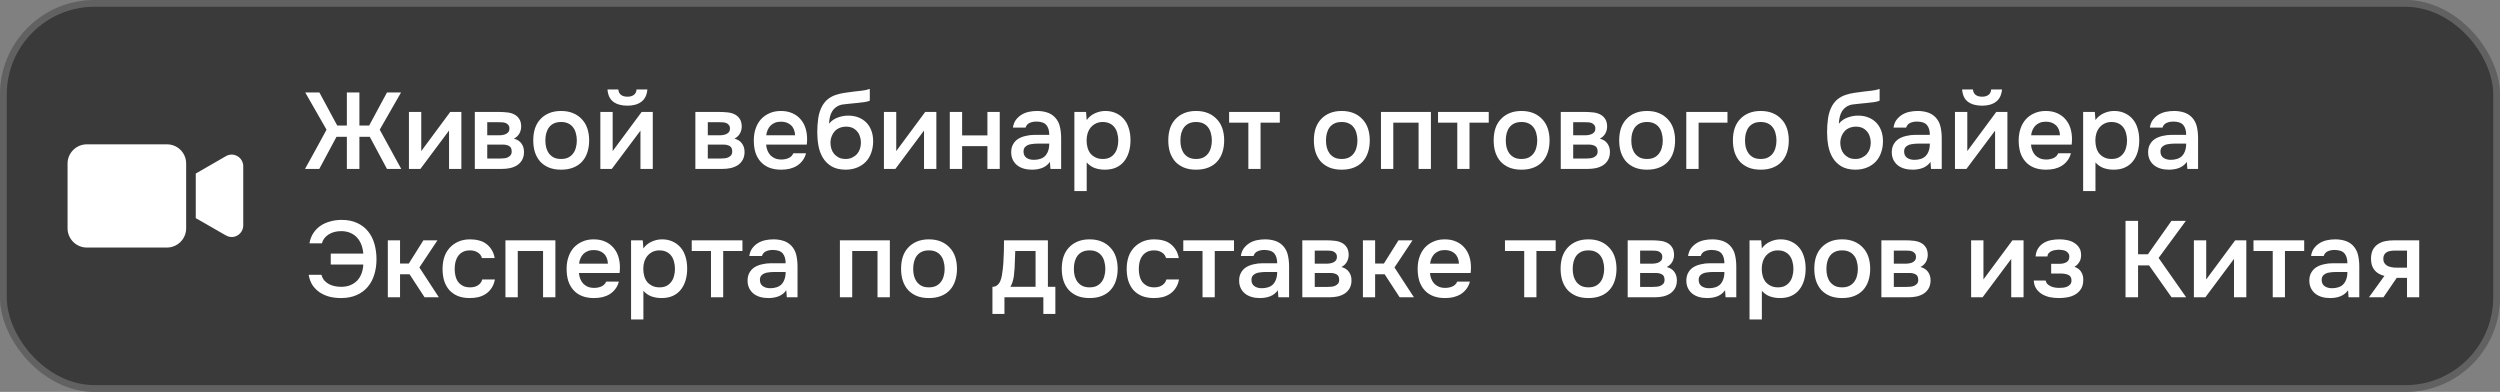
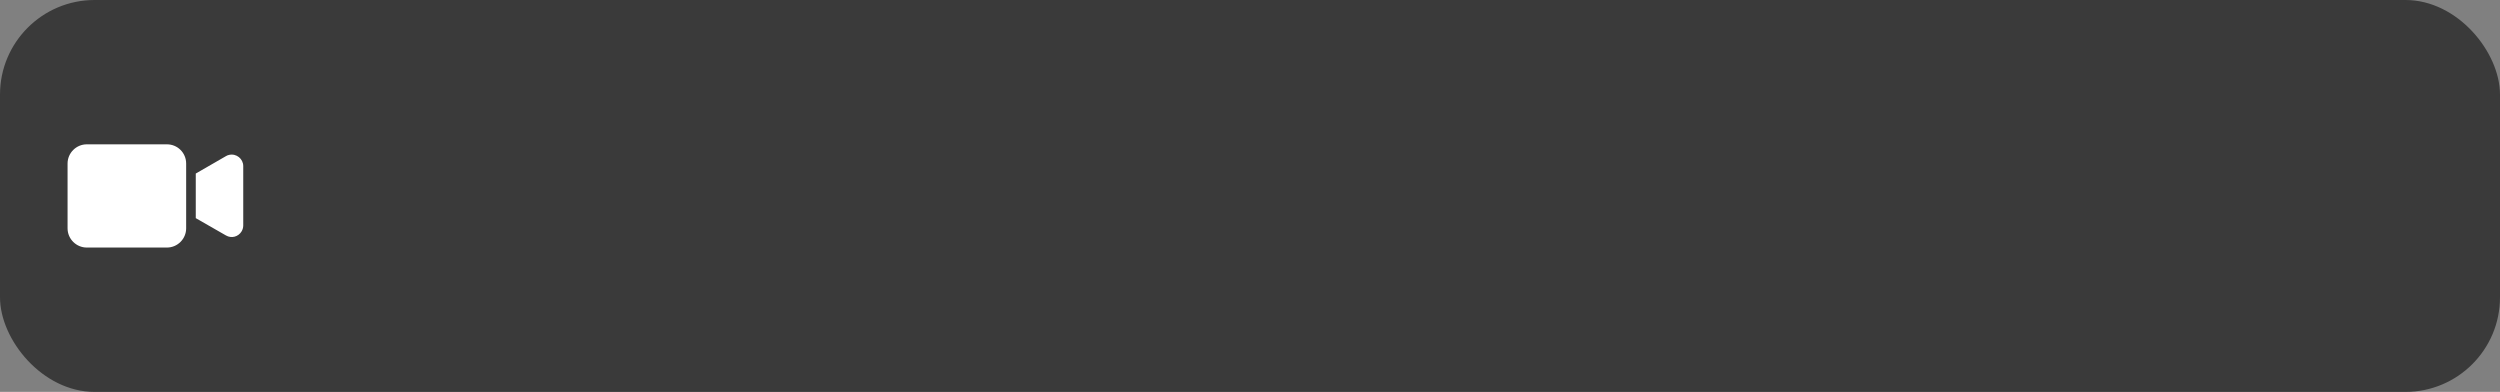
<svg xmlns="http://www.w3.org/2000/svg" width="370" height="58" viewBox="0 0 370 58" fill="none">
  <rect x="0" y="0" width="370" height="58" fill="#808080" stroke="none" />
  <rect width="370" height="58" rx="14" fill="#3A3A3A" />
-   <rect x="0.5" y="0.5" width="369" height="57" rx="13.5" stroke="white" stroke-opacity="0.2" />
  <path d="M24.707 21.361H12.845C11.28 21.361 10 22.641 10 24.206V33.792C10 35.357 11.28 36.637 12.845 36.637H24.707C26.271 36.637 27.551 35.357 27.551 33.792V24.206C27.551 22.613 26.271 21.361 24.707 21.361ZM33.895 22.926C33.724 22.954 33.554 23.04 33.411 23.125L28.974 25.685V32.285L33.44 34.845C34.265 35.328 35.289 35.044 35.772 34.219C35.915 33.963 36 33.679 36 33.366V24.576C36 23.523 35.004 22.67 33.895 22.926Z" fill="white" />
-   <path d="M51.336 25V20.248H49.8L47.256 25H45.144C45.688 24.029 46.221 23.064 46.744 22.104C47.267 21.133 47.795 20.163 48.328 19.192L45.176 13.688H47.272L49.912 18.584H51.336V13.688H53.192V18.584H54.632L57.272 13.688H59.352L56.2 19.192L59.384 25H57.272L54.728 20.248H53.192V25H51.336ZM62.219 25H60.523V16.568H62.347V22.36L66.635 16.568H68.283V25H66.459V19.32C66.449 19.341 65.035 21.235 62.219 25ZM70.273 16.568H73.873C74.247 16.568 74.625 16.589 75.009 16.632C75.393 16.664 75.74 16.755 76.049 16.904C76.369 17.053 76.625 17.272 76.817 17.56C77.02 17.837 77.127 18.216 77.137 18.696C77.137 19.069 77.052 19.416 76.881 19.736C76.711 20.056 76.439 20.317 76.065 20.52C76.577 20.659 76.951 20.904 77.185 21.256C77.431 21.597 77.553 22.008 77.553 22.488C77.553 22.936 77.463 23.325 77.281 23.656C77.1 23.976 76.86 24.237 76.561 24.44C76.263 24.632 75.916 24.776 75.521 24.872C75.127 24.957 74.711 25 74.273 25H70.273V16.568ZM72.113 18.088V20.024H73.217C73.463 20.024 73.713 20.024 73.969 20.024C74.236 20.013 74.471 19.976 74.673 19.912C74.887 19.848 75.057 19.747 75.185 19.608C75.324 19.469 75.393 19.272 75.393 19.016C75.393 18.792 75.34 18.621 75.233 18.504C75.137 18.376 75.015 18.28 74.865 18.216C74.716 18.152 74.545 18.115 74.353 18.104C74.172 18.093 74.001 18.088 73.841 18.088H72.113ZM73.969 23.464C74.183 23.464 74.391 23.453 74.593 23.432C74.807 23.411 74.993 23.363 75.153 23.288C75.324 23.203 75.463 23.096 75.569 22.968C75.676 22.829 75.729 22.648 75.729 22.424C75.729 22.019 75.601 21.747 75.345 21.608C75.1 21.469 74.796 21.4 74.433 21.4H72.113V23.464H73.969ZM83.034 16.424C83.706 16.424 84.298 16.531 84.81 16.744C85.322 16.957 85.754 17.256 86.106 17.64C86.469 18.013 86.741 18.467 86.922 19C87.103 19.533 87.194 20.125 87.194 20.776C87.194 21.437 87.103 22.035 86.922 22.568C86.751 23.091 86.49 23.544 86.138 23.928C85.786 24.312 85.349 24.605 84.826 24.808C84.314 25.011 83.717 25.112 83.034 25.112C82.362 25.112 81.77 25.011 81.258 24.808C80.746 24.595 80.314 24.301 79.962 23.928C79.621 23.544 79.359 23.085 79.178 22.552C79.007 22.019 78.922 21.427 78.922 20.776C78.922 20.125 79.007 19.533 79.178 19C79.359 18.467 79.626 18.013 79.978 17.64C80.33 17.256 80.762 16.957 81.274 16.744C81.786 16.531 82.373 16.424 83.034 16.424ZM83.034 23.528C83.45 23.528 83.802 23.459 84.09 23.32C84.389 23.171 84.629 22.973 84.81 22.728C85.002 22.483 85.141 22.195 85.226 21.864C85.322 21.533 85.37 21.176 85.37 20.792C85.37 20.408 85.322 20.051 85.226 19.72C85.141 19.379 85.002 19.085 84.81 18.84C84.629 18.595 84.389 18.403 84.09 18.264C83.802 18.125 83.45 18.056 83.034 18.056C82.629 18.056 82.277 18.125 81.978 18.264C81.69 18.403 81.45 18.595 81.258 18.84C81.077 19.085 80.938 19.379 80.842 19.72C80.757 20.051 80.714 20.408 80.714 20.792C80.714 21.176 80.757 21.533 80.842 21.864C80.938 22.195 81.077 22.483 81.258 22.728C81.45 22.973 81.69 23.171 81.978 23.32C82.277 23.459 82.629 23.528 83.034 23.528ZM92.867 14.312C93.241 14.312 93.55 14.227 93.795 14.056C94.041 13.885 94.179 13.613 94.211 13.24H95.811C95.737 14.072 95.438 14.68 94.915 15.064C94.403 15.448 93.721 15.64 92.867 15.64C91.993 15.64 91.294 15.448 90.771 15.064C90.259 14.68 89.971 14.072 89.907 13.24H91.507C91.55 13.613 91.689 13.885 91.923 14.056C92.169 14.227 92.483 14.312 92.867 14.312ZM90.547 25H88.851V16.568H90.675V22.36L94.963 16.568H96.611V25H94.787V19.336C94.777 19.357 93.363 21.245 90.547 25ZM102.914 16.568H106.514C106.887 16.568 107.266 16.589 107.65 16.632C108.034 16.664 108.381 16.755 108.69 16.904C109.01 17.053 109.266 17.272 109.458 17.56C109.661 17.837 109.767 18.216 109.778 18.696C109.778 19.069 109.693 19.416 109.522 19.736C109.351 20.056 109.079 20.317 108.706 20.52C109.218 20.659 109.591 20.904 109.826 21.256C110.071 21.597 110.194 22.008 110.194 22.488C110.194 22.936 110.103 23.325 109.922 23.656C109.741 23.976 109.501 24.237 109.202 24.44C108.903 24.632 108.557 24.776 108.162 24.872C107.767 24.957 107.351 25 106.914 25H102.914V16.568ZM104.754 18.088V20.024H105.858C106.103 20.024 106.354 20.024 106.61 20.024C106.877 20.013 107.111 19.976 107.314 19.912C107.527 19.848 107.698 19.747 107.826 19.608C107.965 19.469 108.034 19.272 108.034 19.016C108.034 18.792 107.981 18.621 107.874 18.504C107.778 18.376 107.655 18.28 107.506 18.216C107.357 18.152 107.186 18.115 106.994 18.104C106.813 18.093 106.642 18.088 106.482 18.088H104.754ZM106.61 23.464C106.823 23.464 107.031 23.453 107.234 23.432C107.447 23.411 107.634 23.363 107.794 23.288C107.965 23.203 108.103 23.096 108.21 22.968C108.317 22.829 108.37 22.648 108.37 22.424C108.37 22.019 108.242 21.747 107.986 21.608C107.741 21.469 107.437 21.4 107.074 21.4H104.754V23.464H106.61ZM113.387 21.4C113.408 21.709 113.472 21.997 113.579 22.264C113.685 22.531 113.829 22.765 114.011 22.968C114.192 23.16 114.416 23.315 114.683 23.432C114.96 23.549 115.28 23.608 115.643 23.608C116.027 23.608 116.379 23.539 116.699 23.4C117.029 23.261 117.269 23.021 117.419 22.68H119.291C119.184 23.107 119.008 23.475 118.763 23.784C118.528 24.093 118.245 24.349 117.915 24.552C117.595 24.744 117.237 24.888 116.843 24.984C116.459 25.069 116.048 25.112 115.611 25.112C114.939 25.112 114.347 25.011 113.835 24.808C113.333 24.605 112.912 24.312 112.571 23.928C112.229 23.544 111.973 23.091 111.803 22.568C111.643 22.035 111.563 21.437 111.563 20.776C111.563 20.136 111.653 19.555 111.835 19.032C112.016 18.499 112.277 18.04 112.619 17.656C112.971 17.272 113.392 16.973 113.883 16.76C114.373 16.536 114.933 16.424 115.563 16.424C116.224 16.424 116.795 16.536 117.275 16.76C117.755 16.973 118.155 17.267 118.475 17.64C118.805 18.013 119.051 18.451 119.211 18.952C119.371 19.453 119.451 19.997 119.451 20.584C119.451 20.861 119.435 21.133 119.403 21.4H113.387ZM117.675 20.024C117.643 19.363 117.435 18.861 117.051 18.52C116.677 18.179 116.187 18.008 115.579 18.008C115.237 18.008 114.939 18.061 114.683 18.168C114.427 18.275 114.208 18.419 114.027 18.6C113.856 18.781 113.717 18.995 113.611 19.24C113.504 19.485 113.435 19.747 113.403 20.024H117.675ZM122.698 18.312C123.039 17.885 123.466 17.581 123.978 17.4C124.49 17.208 125.007 17.112 125.53 17.112C126.106 17.112 126.618 17.203 127.066 17.384C127.524 17.565 127.914 17.821 128.234 18.152C128.554 18.483 128.799 18.883 128.97 19.352C129.14 19.811 129.226 20.328 129.226 20.904C129.226 21.523 129.13 22.093 128.938 22.616C128.756 23.139 128.484 23.587 128.122 23.96C127.77 24.323 127.338 24.605 126.826 24.808C126.324 25.011 125.754 25.112 125.114 25.112C124.271 25.101 123.578 24.931 123.034 24.6C122.5 24.269 122.079 23.843 121.77 23.32C121.46 22.797 121.247 22.211 121.13 21.56C121.012 20.899 120.954 20.232 120.954 19.56C120.954 18.888 121.002 18.2 121.098 17.496C121.204 16.792 121.412 16.168 121.722 15.624C121.978 15.197 122.271 14.861 122.602 14.616C122.943 14.36 123.316 14.168 123.722 14.04C124.127 13.901 124.559 13.8 125.018 13.736C125.476 13.672 125.951 13.608 126.442 13.544C126.815 13.501 127.194 13.459 127.578 13.416C127.972 13.373 128.356 13.288 128.73 13.16V14.904C128.538 14.989 128.271 15.059 127.93 15.112C127.588 15.155 127.226 15.197 126.842 15.24C126.458 15.272 126.079 15.309 125.706 15.352C125.332 15.384 125.002 15.421 124.714 15.464C124.372 15.517 124.068 15.635 123.802 15.816C123.546 15.987 123.338 16.2 123.178 16.456C123.018 16.701 122.9 16.989 122.826 17.32C122.751 17.64 122.708 17.971 122.698 18.312ZM125.162 23.528C125.524 23.528 125.844 23.459 126.122 23.32C126.41 23.181 126.65 23.005 126.842 22.792C127.034 22.568 127.178 22.312 127.274 22.024C127.37 21.725 127.418 21.416 127.418 21.096C127.418 20.765 127.364 20.456 127.258 20.168C127.162 19.869 127.018 19.619 126.826 19.416C126.644 19.203 126.42 19.037 126.154 18.92C125.887 18.803 125.583 18.744 125.242 18.744C124.89 18.744 124.57 18.803 124.282 18.92C124.004 19.027 123.764 19.187 123.562 19.4C123.37 19.603 123.215 19.848 123.098 20.136C122.98 20.424 122.916 20.733 122.906 21.064C122.906 21.384 122.948 21.693 123.034 21.992C123.119 22.28 123.252 22.536 123.434 22.76C123.626 22.984 123.86 23.171 124.138 23.32C124.426 23.459 124.767 23.528 125.162 23.528ZM132.516 25H130.82V16.568H132.644V22.36L136.932 16.568H138.58V25H136.756V19.32C136.745 19.341 135.332 21.235 132.516 25ZM140.57 25V16.568H142.394V20.04H146.138V16.568H147.962V25H146.138V21.624H142.394V25H140.57ZM155.385 23.96C155.108 24.355 154.74 24.648 154.281 24.84C153.822 25.021 153.31 25.112 152.745 25.112C152.297 25.112 151.886 25.059 151.513 24.952C151.15 24.845 150.83 24.685 150.553 24.472C150.276 24.248 150.057 23.976 149.897 23.656C149.737 23.325 149.657 22.952 149.657 22.536C149.657 22.077 149.748 21.688 149.929 21.368C150.11 21.037 150.356 20.771 150.665 20.568C150.985 20.365 151.358 20.216 151.785 20.12C152.212 20.013 152.66 19.96 153.129 19.96H155.289C155.289 19.341 155.15 18.861 154.873 18.52C154.596 18.179 154.11 18.003 153.417 17.992C153.012 17.992 152.66 18.061 152.361 18.2C152.073 18.339 151.881 18.568 151.785 18.888H149.913C149.977 18.44 150.121 18.061 150.345 17.752C150.58 17.443 150.857 17.187 151.177 16.984C151.508 16.781 151.87 16.637 152.265 16.552C152.67 16.467 153.076 16.424 153.481 16.424C154.004 16.424 154.489 16.493 154.937 16.632C155.385 16.771 155.774 17.005 156.105 17.336C156.478 17.72 156.729 18.179 156.857 18.712C156.985 19.245 157.049 19.827 157.049 20.456V25H155.465L155.385 23.96ZM155.289 21.256H153.529C153.22 21.256 152.91 21.283 152.601 21.336C152.292 21.379 152.025 21.491 151.801 21.672C151.588 21.843 151.481 22.093 151.481 22.424C151.481 22.829 151.625 23.139 151.913 23.352C152.212 23.555 152.574 23.656 153.001 23.656C153.332 23.656 153.636 23.613 153.913 23.528C154.201 23.443 154.446 23.304 154.649 23.112C154.852 22.909 155.006 22.659 155.113 22.36C155.23 22.051 155.289 21.683 155.289 21.256ZM160.832 28.28H159.008V16.568H160.736L160.832 17.768C161.141 17.331 161.541 17 162.032 16.776C162.533 16.541 163.056 16.424 163.6 16.424C164.176 16.424 164.693 16.531 165.152 16.744C165.61 16.947 166 17.235 166.32 17.608C166.65 17.981 166.896 18.435 167.056 18.968C167.226 19.491 167.312 20.088 167.312 20.76C167.312 21.389 167.232 21.971 167.072 22.504C166.912 23.037 166.672 23.501 166.352 23.896C166.042 24.28 165.653 24.579 165.184 24.792C164.725 25.005 164.165 25.112 163.504 25.112C162.992 25.112 162.501 25.032 162.032 24.872C161.573 24.701 161.173 24.424 160.832 24.04V28.28ZM163.216 23.528C163.61 23.528 163.952 23.459 164.24 23.32C164.528 23.171 164.762 22.973 164.944 22.728C165.136 22.483 165.274 22.195 165.36 21.864C165.456 21.533 165.504 21.176 165.504 20.792C165.504 20.408 165.456 20.051 165.36 19.72C165.274 19.379 165.136 19.085 164.944 18.84C164.762 18.595 164.522 18.403 164.224 18.264C163.936 18.125 163.589 18.056 163.184 18.056C162.821 18.056 162.485 18.131 162.176 18.28C161.877 18.429 161.626 18.627 161.424 18.872C161.221 19.117 161.066 19.411 160.96 19.752C160.864 20.083 160.816 20.424 160.816 20.776C160.816 21.16 160.864 21.523 160.96 21.864C161.056 22.195 161.2 22.483 161.392 22.728C161.594 22.963 161.845 23.155 162.144 23.304C162.442 23.453 162.8 23.528 163.216 23.528ZM177.018 16.424C177.69 16.424 178.282 16.531 178.794 16.744C179.306 16.957 179.738 17.256 180.09 17.64C180.453 18.013 180.725 18.467 180.906 19C181.088 19.533 181.178 20.125 181.178 20.776C181.178 21.437 181.088 22.035 180.906 22.568C180.736 23.091 180.474 23.544 180.122 23.928C179.77 24.312 179.333 24.605 178.81 24.808C178.298 25.011 177.701 25.112 177.018 25.112C176.346 25.112 175.754 25.011 175.242 24.808C174.73 24.595 174.298 24.301 173.946 23.928C173.605 23.544 173.344 23.085 173.162 22.552C172.992 22.019 172.906 21.427 172.906 20.776C172.906 20.125 172.992 19.533 173.162 19C173.344 18.467 173.61 18.013 173.962 17.64C174.314 17.256 174.746 16.957 175.258 16.744C175.77 16.531 176.357 16.424 177.018 16.424ZM177.018 23.528C177.434 23.528 177.786 23.459 178.074 23.32C178.373 23.171 178.613 22.973 178.794 22.728C178.986 22.483 179.125 22.195 179.21 21.864C179.306 21.533 179.354 21.176 179.354 20.792C179.354 20.408 179.306 20.051 179.21 19.72C179.125 19.379 178.986 19.085 178.794 18.84C178.613 18.595 178.373 18.403 178.074 18.264C177.786 18.125 177.434 18.056 177.018 18.056C176.613 18.056 176.261 18.125 175.962 18.264C175.674 18.403 175.434 18.595 175.242 18.84C175.061 19.085 174.922 19.379 174.826 19.72C174.741 20.051 174.698 20.408 174.698 20.792C174.698 21.176 174.741 21.533 174.826 21.864C174.922 22.195 175.061 22.483 175.242 22.728C175.434 22.973 175.674 23.171 175.962 23.32C176.261 23.459 176.613 23.528 177.018 23.528ZM189.412 16.568V18.152H186.564V25H184.756V18.152H181.908V16.568H189.412ZM198.565 16.424C199.237 16.424 199.829 16.531 200.341 16.744C200.853 16.957 201.285 17.256 201.637 17.64C202 18.013 202.272 18.467 202.453 19C202.635 19.533 202.725 20.125 202.725 20.776C202.725 21.437 202.635 22.035 202.453 22.568C202.283 23.091 202.021 23.544 201.669 23.928C201.317 24.312 200.88 24.605 200.357 24.808C199.845 25.011 199.248 25.112 198.565 25.112C197.893 25.112 197.301 25.011 196.789 24.808C196.277 24.595 195.845 24.301 195.493 23.928C195.152 23.544 194.891 23.085 194.709 22.552C194.539 22.019 194.453 21.427 194.453 20.776C194.453 20.125 194.539 19.533 194.709 19C194.891 18.467 195.157 18.013 195.509 17.64C195.861 17.256 196.293 16.957 196.805 16.744C197.317 16.531 197.904 16.424 198.565 16.424ZM198.565 23.528C198.981 23.528 199.333 23.459 199.621 23.32C199.92 23.171 200.16 22.973 200.341 22.728C200.533 22.483 200.672 22.195 200.757 21.864C200.853 21.533 200.901 21.176 200.901 20.792C200.901 20.408 200.853 20.051 200.757 19.72C200.672 19.379 200.533 19.085 200.341 18.84C200.16 18.595 199.92 18.403 199.621 18.264C199.333 18.125 198.981 18.056 198.565 18.056C198.16 18.056 197.808 18.125 197.509 18.264C197.221 18.403 196.981 18.595 196.789 18.84C196.608 19.085 196.469 19.379 196.373 19.72C196.288 20.051 196.245 20.408 196.245 20.792C196.245 21.176 196.288 21.533 196.373 21.864C196.469 22.195 196.608 22.483 196.789 22.728C196.981 22.973 197.221 23.171 197.509 23.32C197.808 23.459 198.16 23.528 198.565 23.528ZM204.383 25V16.568H211.775V25H209.951V18.152H206.207V25H204.383ZM220.334 16.568V18.152H217.486V25H215.678V18.152H212.83V16.568H220.334ZM225.175 16.424C225.847 16.424 226.439 16.531 226.951 16.744C227.463 16.957 227.895 17.256 228.247 17.64C228.609 18.013 228.881 18.467 229.063 19C229.244 19.533 229.335 20.125 229.335 20.776C229.335 21.437 229.244 22.035 229.063 22.568C228.892 23.091 228.631 23.544 228.279 23.928C227.927 24.312 227.489 24.605 226.967 24.808C226.455 25.011 225.857 25.112 225.175 25.112C224.503 25.112 223.911 25.011 223.399 24.808C222.887 24.595 222.455 24.301 222.103 23.928C221.761 23.544 221.5 23.085 221.319 22.552C221.148 22.019 221.063 21.427 221.063 20.776C221.063 20.125 221.148 19.533 221.319 19C221.5 18.467 221.767 18.013 222.119 17.64C222.471 17.256 222.903 16.957 223.415 16.744C223.927 16.531 224.513 16.424 225.175 16.424ZM225.175 23.528C225.591 23.528 225.943 23.459 226.231 23.32C226.529 23.171 226.769 22.973 226.951 22.728C227.143 22.483 227.281 22.195 227.367 21.864C227.463 21.533 227.511 21.176 227.511 20.792C227.511 20.408 227.463 20.051 227.367 19.72C227.281 19.379 227.143 19.085 226.951 18.84C226.769 18.595 226.529 18.403 226.231 18.264C225.943 18.125 225.591 18.056 225.175 18.056C224.769 18.056 224.417 18.125 224.119 18.264C223.831 18.403 223.591 18.595 223.399 18.84C223.217 19.085 223.079 19.379 222.983 19.72C222.897 20.051 222.855 20.408 222.855 20.792C222.855 21.176 222.897 21.533 222.983 21.864C223.079 22.195 223.217 22.483 223.399 22.728C223.591 22.973 223.831 23.171 224.119 23.32C224.417 23.459 224.769 23.528 225.175 23.528ZM230.992 16.568H234.592C234.965 16.568 235.344 16.589 235.728 16.632C236.112 16.664 236.459 16.755 236.768 16.904C237.088 17.053 237.344 17.272 237.536 17.56C237.739 17.837 237.845 18.216 237.856 18.696C237.856 19.069 237.771 19.416 237.6 19.736C237.429 20.056 237.157 20.317 236.784 20.52C237.296 20.659 237.669 20.904 237.904 21.256C238.149 21.597 238.272 22.008 238.272 22.488C238.272 22.936 238.181 23.325 238 23.656C237.819 23.976 237.579 24.237 237.28 24.44C236.981 24.632 236.635 24.776 236.24 24.872C235.845 24.957 235.429 25 234.992 25H230.992V16.568ZM232.832 18.088V20.024H233.936C234.181 20.024 234.432 20.024 234.688 20.024C234.955 20.013 235.189 19.976 235.392 19.912C235.605 19.848 235.776 19.747 235.904 19.608C236.043 19.469 236.112 19.272 236.112 19.016C236.112 18.792 236.059 18.621 235.952 18.504C235.856 18.376 235.733 18.28 235.584 18.216C235.435 18.152 235.264 18.115 235.072 18.104C234.891 18.093 234.72 18.088 234.56 18.088H232.832ZM234.688 23.464C234.901 23.464 235.109 23.453 235.312 23.432C235.525 23.411 235.712 23.363 235.872 23.288C236.043 23.203 236.181 23.096 236.288 22.968C236.395 22.829 236.448 22.648 236.448 22.424C236.448 22.019 236.32 21.747 236.064 21.608C235.819 21.469 235.515 21.4 235.152 21.4H232.832V23.464H234.688ZM243.753 16.424C244.425 16.424 245.017 16.531 245.529 16.744C246.041 16.957 246.473 17.256 246.825 17.64C247.187 18.013 247.459 18.467 247.641 19C247.822 19.533 247.913 20.125 247.913 20.776C247.913 21.437 247.822 22.035 247.641 22.568C247.47 23.091 247.209 23.544 246.857 23.928C246.505 24.312 246.067 24.605 245.545 24.808C245.033 25.011 244.435 25.112 243.753 25.112C243.081 25.112 242.489 25.011 241.977 24.808C241.465 24.595 241.033 24.301 240.681 23.928C240.339 23.544 240.078 23.085 239.897 22.552C239.726 22.019 239.641 21.427 239.641 20.776C239.641 20.125 239.726 19.533 239.897 19C240.078 18.467 240.345 18.013 240.697 17.64C241.049 17.256 241.481 16.957 241.993 16.744C242.505 16.531 243.091 16.424 243.753 16.424ZM243.753 23.528C244.169 23.528 244.521 23.459 244.809 23.32C245.107 23.171 245.347 22.973 245.529 22.728C245.721 22.483 245.859 22.195 245.945 21.864C246.041 21.533 246.089 21.176 246.089 20.792C246.089 20.408 246.041 20.051 245.945 19.72C245.859 19.379 245.721 19.085 245.529 18.84C245.347 18.595 245.107 18.403 244.809 18.264C244.521 18.125 244.169 18.056 243.753 18.056C243.347 18.056 242.995 18.125 242.697 18.264C242.409 18.403 242.169 18.595 241.977 18.84C241.795 19.085 241.657 19.379 241.561 19.72C241.475 20.051 241.433 20.408 241.433 20.792C241.433 21.176 241.475 21.533 241.561 21.864C241.657 22.195 241.795 22.483 241.977 22.728C242.169 22.973 242.409 23.171 242.697 23.32C242.995 23.459 243.347 23.528 243.753 23.528ZM249.57 25V16.568H255.666V18.152H251.394V25H249.57ZM260.581 16.424C261.253 16.424 261.845 16.531 262.357 16.744C262.869 16.957 263.301 17.256 263.653 17.64C264.016 18.013 264.288 18.467 264.469 19C264.65 19.533 264.741 20.125 264.741 20.776C264.741 21.437 264.65 22.035 264.469 22.568C264.298 23.091 264.037 23.544 263.685 23.928C263.333 24.312 262.896 24.605 262.373 24.808C261.861 25.011 261.264 25.112 260.581 25.112C259.909 25.112 259.317 25.011 258.805 24.808C258.293 24.595 257.861 24.301 257.509 23.928C257.168 23.544 256.906 23.085 256.725 22.552C256.554 22.019 256.469 21.427 256.469 20.776C256.469 20.125 256.554 19.533 256.725 19C256.906 18.467 257.173 18.013 257.525 17.64C257.877 17.256 258.309 16.957 258.821 16.744C259.333 16.531 259.92 16.424 260.581 16.424ZM260.581 23.528C260.997 23.528 261.349 23.459 261.637 23.32C261.936 23.171 262.176 22.973 262.357 22.728C262.549 22.483 262.688 22.195 262.773 21.864C262.869 21.533 262.917 21.176 262.917 20.792C262.917 20.408 262.869 20.051 262.773 19.72C262.688 19.379 262.549 19.085 262.357 18.84C262.176 18.595 261.936 18.403 261.637 18.264C261.349 18.125 260.997 18.056 260.581 18.056C260.176 18.056 259.824 18.125 259.525 18.264C259.237 18.403 258.997 18.595 258.805 18.84C258.624 19.085 258.485 19.379 258.389 19.72C258.304 20.051 258.261 20.408 258.261 20.792C258.261 21.176 258.304 21.533 258.389 21.864C258.485 22.195 258.624 22.483 258.805 22.728C258.997 22.973 259.237 23.171 259.525 23.32C259.824 23.459 260.176 23.528 260.581 23.528ZM272.151 18.312C272.492 17.885 272.919 17.581 273.431 17.4C273.943 17.208 274.46 17.112 274.983 17.112C275.559 17.112 276.071 17.203 276.519 17.384C276.977 17.565 277.367 17.821 277.687 18.152C278.007 18.483 278.252 18.883 278.423 19.352C278.593 19.811 278.679 20.328 278.679 20.904C278.679 21.523 278.583 22.093 278.391 22.616C278.209 23.139 277.937 23.587 277.575 23.96C277.223 24.323 276.791 24.605 276.279 24.808C275.777 25.011 275.207 25.112 274.567 25.112C273.724 25.101 273.031 24.931 272.487 24.6C271.953 24.269 271.532 23.843 271.223 23.32C270.913 22.797 270.7 22.211 270.583 21.56C270.465 20.899 270.407 20.232 270.407 19.56C270.407 18.888 270.455 18.2 270.551 17.496C270.657 16.792 270.865 16.168 271.175 15.624C271.431 15.197 271.724 14.861 272.055 14.616C272.396 14.36 272.769 14.168 273.175 14.04C273.58 13.901 274.012 13.8 274.471 13.736C274.929 13.672 275.404 13.608 275.895 13.544C276.268 13.501 276.647 13.459 277.031 13.416C277.425 13.373 277.809 13.288 278.183 13.16V14.904C277.991 14.989 277.724 15.059 277.383 15.112C277.041 15.155 276.679 15.197 276.295 15.24C275.911 15.272 275.532 15.309 275.159 15.352C274.785 15.384 274.455 15.421 274.167 15.464C273.825 15.517 273.521 15.635 273.255 15.816C272.999 15.987 272.791 16.2 272.631 16.456C272.471 16.701 272.353 16.989 272.279 17.32C272.204 17.64 272.161 17.971 272.151 18.312ZM274.615 23.528C274.977 23.528 275.297 23.459 275.575 23.32C275.863 23.181 276.103 23.005 276.295 22.792C276.487 22.568 276.631 22.312 276.727 22.024C276.823 21.725 276.871 21.416 276.871 21.096C276.871 20.765 276.817 20.456 276.711 20.168C276.615 19.869 276.471 19.619 276.279 19.416C276.097 19.203 275.873 19.037 275.607 18.92C275.34 18.803 275.036 18.744 274.695 18.744C274.343 18.744 274.023 18.803 273.735 18.92C273.457 19.027 273.217 19.187 273.015 19.4C272.823 19.603 272.668 19.848 272.551 20.136C272.433 20.424 272.369 20.733 272.359 21.064C272.359 21.384 272.401 21.693 272.487 21.992C272.572 22.28 272.705 22.536 272.887 22.76C273.079 22.984 273.313 23.171 273.591 23.32C273.879 23.459 274.22 23.528 274.615 23.528ZM285.713 23.96C285.436 24.355 285.068 24.648 284.609 24.84C284.151 25.021 283.639 25.112 283.073 25.112C282.625 25.112 282.215 25.059 281.841 24.952C281.479 24.845 281.159 24.685 280.881 24.472C280.604 24.248 280.385 23.976 280.225 23.656C280.065 23.325 279.985 22.952 279.985 22.536C279.985 22.077 280.076 21.688 280.257 21.368C280.439 21.037 280.684 20.771 280.993 20.568C281.313 20.365 281.687 20.216 282.113 20.12C282.54 20.013 282.988 19.96 283.457 19.96H285.617C285.617 19.341 285.479 18.861 285.201 18.52C284.924 18.179 284.439 18.003 283.745 17.992C283.34 17.992 282.988 18.061 282.689 18.2C282.401 18.339 282.209 18.568 282.113 18.888H280.241C280.305 18.44 280.449 18.061 280.673 17.752C280.908 17.443 281.185 17.187 281.505 16.984C281.836 16.781 282.199 16.637 282.593 16.552C282.999 16.467 283.404 16.424 283.809 16.424C284.332 16.424 284.817 16.493 285.265 16.632C285.713 16.771 286.103 17.005 286.433 17.336C286.807 17.72 287.057 18.179 287.185 18.712C287.313 19.245 287.377 19.827 287.377 20.456V25H285.793L285.713 23.96ZM285.617 21.256H283.857C283.548 21.256 283.239 21.283 282.929 21.336C282.62 21.379 282.353 21.491 282.129 21.672C281.916 21.843 281.809 22.093 281.809 22.424C281.809 22.829 281.953 23.139 282.241 23.352C282.54 23.555 282.903 23.656 283.329 23.656C283.66 23.656 283.964 23.613 284.241 23.528C284.529 23.443 284.775 23.304 284.977 23.112C285.18 22.909 285.335 22.659 285.441 22.36C285.559 22.051 285.617 21.683 285.617 21.256ZM293.352 14.312C293.725 14.312 294.034 14.227 294.28 14.056C294.525 13.885 294.664 13.613 294.696 13.24H296.296C296.221 14.072 295.922 14.68 295.4 15.064C294.888 15.448 294.205 15.64 293.352 15.64C292.477 15.64 291.778 15.448 291.256 15.064C290.744 14.68 290.456 14.072 290.392 13.24H291.992C292.034 13.613 292.173 13.885 292.408 14.056C292.653 14.227 292.968 14.312 293.352 14.312ZM291.032 25H289.336V16.568H291.16V22.36L295.448 16.568H297.096V25H295.272V19.336C295.261 19.357 293.848 21.245 291.032 25ZM300.59 21.4C300.611 21.709 300.675 21.997 300.782 22.264C300.888 22.531 301.032 22.765 301.214 22.968C301.395 23.16 301.619 23.315 301.886 23.432C302.163 23.549 302.483 23.608 302.846 23.608C303.23 23.608 303.582 23.539 303.902 23.4C304.232 23.261 304.472 23.021 304.622 22.68H306.494C306.387 23.107 306.211 23.475 305.966 23.784C305.731 24.093 305.448 24.349 305.118 24.552C304.798 24.744 304.44 24.888 304.046 24.984C303.662 25.069 303.251 25.112 302.814 25.112C302.142 25.112 301.55 25.011 301.038 24.808C300.536 24.605 300.115 24.312 299.774 23.928C299.432 23.544 299.176 23.091 299.006 22.568C298.846 22.035 298.766 21.437 298.766 20.776C298.766 20.136 298.856 19.555 299.038 19.032C299.219 18.499 299.48 18.04 299.822 17.656C300.174 17.272 300.595 16.973 301.086 16.76C301.576 16.536 302.136 16.424 302.766 16.424C303.427 16.424 303.998 16.536 304.478 16.76C304.958 16.973 305.358 17.267 305.678 17.64C306.008 18.013 306.254 18.451 306.414 18.952C306.574 19.453 306.654 19.997 306.654 20.584C306.654 20.861 306.638 21.133 306.606 21.4H300.59ZM304.878 20.024C304.846 19.363 304.638 18.861 304.254 18.52C303.88 18.179 303.39 18.008 302.782 18.008C302.44 18.008 302.142 18.061 301.886 18.168C301.63 18.275 301.411 18.419 301.23 18.6C301.059 18.781 300.92 18.995 300.814 19.24C300.707 19.485 300.638 19.747 300.606 20.024H304.878ZM310.129 28.28H308.305V16.568H310.033L310.129 17.768C310.438 17.331 310.838 17 311.329 16.776C311.83 16.541 312.353 16.424 312.897 16.424C313.473 16.424 313.99 16.531 314.449 16.744C314.907 16.947 315.297 17.235 315.617 17.608C315.947 17.981 316.193 18.435 316.352 18.968C316.523 19.491 316.609 20.088 316.609 20.76C316.609 21.389 316.529 21.971 316.369 22.504C316.209 23.037 315.969 23.501 315.649 23.896C315.339 24.28 314.95 24.579 314.481 24.792C314.022 25.005 313.462 25.112 312.801 25.112C312.289 25.112 311.798 25.032 311.329 24.872C310.87 24.701 310.47 24.424 310.129 24.04V28.28ZM312.513 23.528C312.907 23.528 313.249 23.459 313.537 23.32C313.825 23.171 314.059 22.973 314.241 22.728C314.433 22.483 314.571 22.195 314.657 21.864C314.753 21.533 314.801 21.176 314.801 20.792C314.801 20.408 314.753 20.051 314.657 19.72C314.571 19.379 314.433 19.085 314.241 18.84C314.059 18.595 313.819 18.403 313.521 18.264C313.233 18.125 312.886 18.056 312.481 18.056C312.118 18.056 311.782 18.131 311.473 18.28C311.174 18.429 310.923 18.627 310.721 18.872C310.518 19.117 310.363 19.411 310.257 19.752C310.161 20.083 310.113 20.424 310.113 20.776C310.113 21.16 310.161 21.523 310.257 21.864C310.353 22.195 310.497 22.483 310.689 22.728C310.891 22.963 311.142 23.155 311.441 23.304C311.739 23.453 312.097 23.528 312.513 23.528ZM323.651 23.96C323.373 24.355 323.005 24.648 322.547 24.84C322.088 25.021 321.576 25.112 321.011 25.112C320.563 25.112 320.152 25.059 319.779 24.952C319.416 24.845 319.096 24.685 318.819 24.472C318.541 24.248 318.323 23.976 318.163 23.656C318.003 23.325 317.923 22.952 317.923 22.536C317.923 22.077 318.013 21.688 318.195 21.368C318.376 21.037 318.621 20.771 318.931 20.568C319.251 20.365 319.624 20.216 320.051 20.12C320.477 20.013 320.925 19.96 321.395 19.96H323.555C323.555 19.341 323.416 18.861 323.139 18.52C322.861 18.179 322.376 18.003 321.683 17.992C321.277 17.992 320.925 18.061 320.627 18.2C320.339 18.339 320.147 18.568 320.051 18.888H318.179C318.243 18.44 318.387 18.061 318.611 17.752C318.845 17.443 319.123 17.187 319.443 16.984C319.773 16.781 320.136 16.637 320.531 16.552C320.936 16.467 321.341 16.424 321.747 16.424C322.269 16.424 322.755 16.493 323.203 16.632C323.651 16.771 324.04 17.005 324.371 17.336C324.744 17.72 324.995 18.179 325.123 18.712C325.251 19.245 325.315 19.827 325.315 20.456V25H323.731L323.651 23.96ZM323.555 21.256H321.795C321.485 21.256 321.176 21.283 320.867 21.336C320.557 21.379 320.291 21.491 320.067 21.672C319.853 21.843 319.747 22.093 319.747 22.424C319.747 22.829 319.891 23.139 320.179 23.352C320.477 23.555 320.84 23.656 321.267 23.656C321.597 23.656 321.901 23.613 322.179 23.528C322.467 23.443 322.712 23.304 322.915 23.112C323.117 22.909 323.272 22.659 323.379 22.36C323.496 22.051 323.555 21.683 323.555 21.256ZM50.504 34.208C49.768 34.208 49.144 34.373 48.632 34.704C48.12 35.024 47.789 35.461 47.64 36.016H45.8C45.896 35.44 46.088 34.933 46.376 34.496C46.664 34.059 47.021 33.696 47.448 33.408C47.875 33.12 48.355 32.907 48.888 32.768C49.421 32.619 49.976 32.544 50.552 32.544C51.448 32.544 52.221 32.699 52.872 33.008C53.523 33.307 54.056 33.717 54.472 34.24C54.899 34.763 55.213 35.381 55.416 36.096C55.619 36.811 55.72 37.573 55.72 38.384C55.72 39.205 55.608 39.968 55.384 40.672C55.171 41.365 54.845 41.968 54.408 42.48C53.971 42.992 53.421 43.392 52.76 43.68C52.099 43.968 51.331 44.112 50.456 44.112C49.88 44.112 49.325 44.048 48.792 43.92C48.259 43.781 47.779 43.573 47.352 43.296C46.925 43.008 46.563 42.651 46.264 42.224C45.976 41.787 45.784 41.269 45.688 40.672H47.576C47.661 40.992 47.8 41.269 47.992 41.504C48.195 41.728 48.424 41.909 48.68 42.048C48.947 42.187 49.235 42.288 49.544 42.352C49.853 42.416 50.168 42.448 50.488 42.448C51 42.448 51.453 42.368 51.848 42.208C52.253 42.037 52.595 41.808 52.872 41.52C53.149 41.221 53.363 40.869 53.512 40.464C53.661 40.059 53.747 39.621 53.768 39.152H48.952V37.536H53.768C53.736 37.088 53.645 36.661 53.496 36.256C53.347 35.851 53.139 35.499 52.872 35.2C52.605 34.891 52.275 34.651 51.88 34.48C51.485 34.299 51.027 34.208 50.504 34.208ZM57.398 44V35.568H59.206V39.008H60.502L62.662 35.568H64.742L62.07 39.584L64.95 44H62.838L60.614 40.592H59.206V44H57.398ZM69.532 44.112C68.86 44.112 68.268 44.011 67.756 43.808C67.255 43.595 66.834 43.301 66.492 42.928C66.162 42.544 65.911 42.091 65.74 41.568C65.58 41.035 65.5 40.448 65.5 39.808C65.5 39.168 65.585 38.581 65.756 38.048C65.938 37.515 66.204 37.056 66.556 36.672C66.908 36.288 67.335 35.984 67.836 35.76C68.338 35.536 68.919 35.424 69.58 35.424C70.049 35.424 70.481 35.477 70.876 35.584C71.281 35.68 71.639 35.845 71.948 36.08C72.257 36.304 72.524 36.592 72.748 36.944C72.972 37.285 73.127 37.701 73.212 38.192H71.324C71.228 37.829 71.02 37.552 70.7 37.36C70.391 37.157 70.007 37.056 69.548 37.056C69.143 37.056 68.796 37.131 68.508 37.28C68.22 37.429 67.986 37.632 67.804 37.888C67.623 38.144 67.49 38.443 67.404 38.784C67.329 39.115 67.292 39.461 67.292 39.824C67.292 40.197 67.335 40.549 67.42 40.88C67.505 41.211 67.639 41.499 67.82 41.744C68.012 41.979 68.252 42.171 68.54 42.32C68.828 42.459 69.175 42.528 69.58 42.528C70.06 42.528 70.455 42.421 70.764 42.208C71.084 41.995 71.287 41.712 71.372 41.36H73.244C73.159 41.84 72.999 42.256 72.764 42.608C72.54 42.96 72.263 43.248 71.932 43.472C71.602 43.696 71.234 43.861 70.828 43.968C70.423 44.064 69.991 44.112 69.532 44.112ZM74.805 44V35.568H82.197V44H80.373V37.152H76.629V44H74.805ZM85.683 40.4C85.705 40.709 85.769 40.997 85.876 41.264C85.982 41.531 86.126 41.765 86.308 41.968C86.489 42.16 86.713 42.315 86.98 42.432C87.257 42.549 87.577 42.608 87.939 42.608C88.323 42.608 88.675 42.539 88.996 42.4C89.326 42.261 89.566 42.021 89.716 41.68H91.588C91.481 42.107 91.305 42.475 91.059 42.784C90.825 43.093 90.542 43.349 90.212 43.552C89.891 43.744 89.534 43.888 89.139 43.984C88.755 44.069 88.345 44.112 87.907 44.112C87.236 44.112 86.644 44.011 86.132 43.808C85.63 43.605 85.209 43.312 84.868 42.928C84.526 42.544 84.27 42.091 84.1 41.568C83.939 41.035 83.859 40.437 83.859 39.776C83.859 39.136 83.95 38.555 84.132 38.032C84.313 37.499 84.574 37.04 84.915 36.656C85.267 36.272 85.689 35.973 86.18 35.76C86.67 35.536 87.23 35.424 87.859 35.424C88.521 35.424 89.091 35.536 89.572 35.76C90.052 35.973 90.451 36.267 90.772 36.64C91.102 37.013 91.347 37.451 91.507 37.952C91.668 38.453 91.748 38.997 91.748 39.584C91.748 39.861 91.731 40.133 91.7 40.4H85.683ZM89.972 39.024C89.939 38.363 89.731 37.861 89.347 37.52C88.974 37.179 88.484 37.008 87.876 37.008C87.534 37.008 87.236 37.061 86.98 37.168C86.724 37.275 86.505 37.419 86.323 37.6C86.153 37.781 86.014 37.995 85.907 38.24C85.801 38.485 85.731 38.747 85.7 39.024H89.972ZM95.222 47.28H93.398V35.568H95.126L95.222 36.768C95.532 36.331 95.932 36 96.422 35.776C96.924 35.541 97.446 35.424 97.99 35.424C98.566 35.424 99.084 35.531 99.542 35.744C100.001 35.947 100.39 36.235 100.71 36.608C101.041 36.981 101.286 37.435 101.446 37.968C101.617 38.491 101.702 39.088 101.702 39.76C101.702 40.389 101.622 40.971 101.462 41.504C101.302 42.037 101.062 42.501 100.742 42.896C100.433 43.28 100.044 43.579 99.574 43.792C99.116 44.005 98.556 44.112 97.894 44.112C97.382 44.112 96.892 44.032 96.422 43.872C95.964 43.701 95.564 43.424 95.222 43.04V47.28ZM97.606 42.528C98.001 42.528 98.342 42.459 98.63 42.32C98.918 42.171 99.153 41.973 99.334 41.728C99.526 41.483 99.665 41.195 99.75 40.864C99.846 40.533 99.894 40.176 99.894 39.792C99.894 39.408 99.846 39.051 99.75 38.72C99.665 38.379 99.526 38.085 99.334 37.84C99.153 37.595 98.913 37.403 98.614 37.264C98.326 37.125 97.98 37.056 97.574 37.056C97.212 37.056 96.876 37.131 96.566 37.28C96.268 37.429 96.017 37.627 95.814 37.872C95.612 38.117 95.457 38.411 95.35 38.752C95.254 39.083 95.206 39.424 95.206 39.776C95.206 40.16 95.254 40.523 95.35 40.864C95.446 41.195 95.59 41.483 95.782 41.728C95.985 41.963 96.236 42.155 96.534 42.304C96.833 42.453 97.19 42.528 97.606 42.528ZM109.881 35.568V37.152H107.033V44H105.225V37.152H102.377V35.568H109.881ZM116.37 42.96C116.092 43.355 115.724 43.648 115.266 43.84C114.807 44.021 114.295 44.112 113.73 44.112C113.282 44.112 112.871 44.059 112.498 43.952C112.135 43.845 111.815 43.685 111.538 43.472C111.26 43.248 111.042 42.976 110.882 42.656C110.722 42.325 110.642 41.952 110.642 41.536C110.642 41.077 110.732 40.688 110.914 40.368C111.095 40.037 111.34 39.771 111.65 39.568C111.97 39.365 112.343 39.216 112.77 39.12C113.196 39.013 113.644 38.96 114.114 38.96H116.274C116.274 38.341 116.135 37.861 115.858 37.52C115.58 37.179 115.095 37.003 114.402 36.992C113.996 36.992 113.644 37.061 113.346 37.2C113.058 37.339 112.866 37.568 112.77 37.888H110.898C110.962 37.44 111.106 37.061 111.33 36.752C111.564 36.443 111.842 36.187 112.162 35.984C112.492 35.781 112.855 35.637 113.25 35.552C113.655 35.467 114.06 35.424 114.466 35.424C114.988 35.424 115.474 35.493 115.922 35.632C116.37 35.771 116.759 36.005 117.09 36.336C117.463 36.72 117.714 37.179 117.842 37.712C117.97 38.245 118.034 38.827 118.034 39.456V44H116.45L116.37 42.96ZM116.274 40.256H114.514C114.204 40.256 113.895 40.283 113.586 40.336C113.276 40.379 113.01 40.491 112.786 40.672C112.572 40.843 112.466 41.093 112.466 41.424C112.466 41.829 112.61 42.139 112.898 42.352C113.196 42.555 113.559 42.656 113.986 42.656C114.316 42.656 114.62 42.613 114.898 42.528C115.186 42.443 115.431 42.304 115.634 42.112C115.836 41.909 115.991 41.659 116.098 41.36C116.215 41.051 116.274 40.683 116.274 40.256ZM124.305 44V35.568H131.697V44H129.873V37.152H126.129V44H124.305ZM137.472 35.424C138.144 35.424 138.736 35.531 139.248 35.744C139.76 35.957 140.192 36.256 140.544 36.64C140.906 37.013 141.178 37.467 141.36 38C141.541 38.533 141.632 39.125 141.632 39.776C141.632 40.437 141.541 41.035 141.36 41.568C141.189 42.091 140.928 42.544 140.576 42.928C140.224 43.312 139.786 43.605 139.264 43.808C138.752 44.011 138.154 44.112 137.472 44.112C136.8 44.112 136.208 44.011 135.696 43.808C135.184 43.595 134.752 43.301 134.4 42.928C134.058 42.544 133.797 42.085 133.616 41.552C133.445 41.019 133.36 40.427 133.36 39.776C133.36 39.125 133.445 38.533 133.616 38C133.797 37.467 134.064 37.013 134.416 36.64C134.768 36.256 135.2 35.957 135.712 35.744C136.224 35.531 136.81 35.424 137.472 35.424ZM137.472 42.528C137.888 42.528 138.24 42.459 138.528 42.32C138.826 42.171 139.066 41.973 139.248 41.728C139.44 41.483 139.578 41.195 139.664 40.864C139.76 40.533 139.808 40.176 139.808 39.792C139.808 39.408 139.76 39.051 139.664 38.72C139.578 38.379 139.44 38.085 139.248 37.84C139.066 37.595 138.826 37.403 138.528 37.264C138.24 37.125 137.888 37.056 137.472 37.056C137.066 37.056 136.714 37.125 136.416 37.264C136.128 37.403 135.888 37.595 135.696 37.84C135.514 38.085 135.376 38.379 135.28 38.72C135.194 39.051 135.152 39.408 135.152 39.792C135.152 40.176 135.194 40.533 135.28 40.864C135.376 41.195 135.514 41.483 135.696 41.728C135.888 41.973 136.128 42.171 136.416 42.32C136.714 42.459 137.066 42.528 137.472 42.528ZM148.513 38.576C148.545 38.064 148.567 37.568 148.577 37.088C148.588 36.597 148.593 36.091 148.593 35.568H155.089V42.448H156.193V46.464H154.417V44H148.657V46.464H146.881V42.448C147.191 42.448 147.447 42.352 147.649 42.16C147.863 41.957 148.007 41.733 148.081 41.488C148.156 41.317 148.22 41.088 148.273 40.8C148.327 40.501 148.369 40.208 148.401 39.92C148.433 39.632 148.46 39.365 148.481 39.12C148.503 38.875 148.513 38.693 148.513 38.576ZM153.265 37.152H150.257C150.236 37.536 150.22 37.952 150.209 38.4C150.199 38.848 150.183 39.28 150.161 39.696C150.14 39.899 150.119 40.117 150.097 40.352C150.087 40.587 150.06 40.827 150.017 41.072C149.975 41.307 149.916 41.541 149.841 41.776C149.767 42.011 149.665 42.235 149.537 42.448H153.265V37.152ZM161.253 35.424C161.925 35.424 162.517 35.531 163.029 35.744C163.541 35.957 163.973 36.256 164.325 36.64C164.687 37.013 164.959 37.467 165.141 38C165.322 38.533 165.413 39.125 165.413 39.776C165.413 40.437 165.322 41.035 165.141 41.568C164.97 42.091 164.709 42.544 164.357 42.928C164.005 43.312 163.567 43.605 163.045 43.808C162.533 44.011 161.935 44.112 161.253 44.112C160.581 44.112 159.989 44.011 159.477 43.808C158.965 43.595 158.533 43.301 158.181 42.928C157.839 42.544 157.578 42.085 157.397 41.552C157.226 41.019 157.141 40.427 157.141 39.776C157.141 39.125 157.226 38.533 157.397 38C157.578 37.467 157.845 37.013 158.197 36.64C158.549 36.256 158.981 35.957 159.493 35.744C160.005 35.531 160.591 35.424 161.253 35.424ZM161.253 42.528C161.669 42.528 162.021 42.459 162.309 42.32C162.607 42.171 162.847 41.973 163.029 41.728C163.221 41.483 163.359 41.195 163.445 40.864C163.541 40.533 163.589 40.176 163.589 39.792C163.589 39.408 163.541 39.051 163.445 38.72C163.359 38.379 163.221 38.085 163.029 37.84C162.847 37.595 162.607 37.403 162.309 37.264C162.021 37.125 161.669 37.056 161.253 37.056C160.847 37.056 160.495 37.125 160.197 37.264C159.909 37.403 159.669 37.595 159.477 37.84C159.295 38.085 159.157 38.379 159.061 38.72C158.975 39.051 158.933 39.408 158.933 39.792C158.933 40.176 158.975 40.533 159.061 40.864C159.157 41.195 159.295 41.483 159.477 41.728C159.669 41.973 159.909 42.171 160.197 42.32C160.495 42.459 160.847 42.528 161.253 42.528ZM170.782 44.112C170.11 44.112 169.518 44.011 169.006 43.808C168.505 43.595 168.083 43.301 167.742 42.928C167.411 42.544 167.161 42.091 166.99 41.568C166.83 41.035 166.75 40.448 166.75 39.808C166.75 39.168 166.835 38.581 167.006 38.048C167.187 37.515 167.454 37.056 167.806 36.672C168.158 36.288 168.585 35.984 169.086 35.76C169.587 35.536 170.169 35.424 170.83 35.424C171.299 35.424 171.731 35.477 172.126 35.584C172.531 35.68 172.889 35.845 173.198 36.08C173.507 36.304 173.774 36.592 173.998 36.944C174.222 37.285 174.377 37.701 174.462 38.192H172.574C172.478 37.829 172.27 37.552 171.95 37.36C171.641 37.157 171.257 37.056 170.798 37.056C170.393 37.056 170.046 37.131 169.758 37.28C169.47 37.429 169.235 37.632 169.054 37.888C168.873 38.144 168.739 38.443 168.654 38.784C168.579 39.115 168.542 39.461 168.542 39.824C168.542 40.197 168.585 40.549 168.67 40.88C168.755 41.211 168.889 41.499 169.07 41.744C169.262 41.979 169.502 42.171 169.79 42.32C170.078 42.459 170.425 42.528 170.83 42.528C171.31 42.528 171.705 42.421 172.014 42.208C172.334 41.995 172.537 41.712 172.622 41.36H174.494C174.409 41.84 174.249 42.256 174.014 42.608C173.79 42.96 173.513 43.248 173.182 43.472C172.851 43.696 172.483 43.861 172.078 43.968C171.673 44.064 171.241 44.112 170.782 44.112ZM182.631 35.568V37.152H179.783V44H177.975V37.152H175.127V35.568H182.631ZM189.12 42.96C188.842 43.355 188.474 43.648 188.016 43.84C187.557 44.021 187.045 44.112 186.48 44.112C186.032 44.112 185.621 44.059 185.248 43.952C184.885 43.845 184.565 43.685 184.288 43.472C184.01 43.248 183.792 42.976 183.632 42.656C183.472 42.325 183.392 41.952 183.392 41.536C183.392 41.077 183.482 40.688 183.664 40.368C183.845 40.037 184.09 39.771 184.4 39.568C184.72 39.365 185.093 39.216 185.52 39.12C185.946 39.013 186.394 38.96 186.864 38.96H189.024C189.024 38.341 188.885 37.861 188.608 37.52C188.33 37.179 187.845 37.003 187.152 36.992C186.746 36.992 186.394 37.061 186.096 37.2C185.808 37.339 185.616 37.568 185.52 37.888H183.648C183.712 37.44 183.856 37.061 184.08 36.752C184.314 36.443 184.592 36.187 184.912 35.984C185.242 35.781 185.605 35.637 186 35.552C186.405 35.467 186.81 35.424 187.216 35.424C187.738 35.424 188.224 35.493 188.672 35.632C189.12 35.771 189.509 36.005 189.84 36.336C190.213 36.72 190.464 37.179 190.592 37.712C190.72 38.245 190.784 38.827 190.784 39.456V44H189.2L189.12 42.96ZM189.024 40.256H187.264C186.954 40.256 186.645 40.283 186.336 40.336C186.026 40.379 185.76 40.491 185.536 40.672C185.322 40.843 185.216 41.093 185.216 41.424C185.216 41.829 185.36 42.139 185.648 42.352C185.946 42.555 186.309 42.656 186.736 42.656C187.066 42.656 187.37 42.613 187.648 42.528C187.936 42.443 188.181 42.304 188.384 42.112C188.586 41.909 188.741 41.659 188.848 41.36C188.965 41.051 189.024 40.683 189.024 40.256ZM192.742 35.568H196.342C196.715 35.568 197.094 35.589 197.478 35.632C197.862 35.664 198.209 35.755 198.518 35.904C198.838 36.053 199.094 36.272 199.286 36.56C199.489 36.837 199.595 37.216 199.606 37.696C199.606 38.069 199.521 38.416 199.35 38.736C199.179 39.056 198.907 39.317 198.534 39.52C199.046 39.659 199.419 39.904 199.654 40.256C199.899 40.597 200.022 41.008 200.022 41.488C200.022 41.936 199.931 42.325 199.75 42.656C199.569 42.976 199.329 43.237 199.03 43.44C198.731 43.632 198.385 43.776 197.99 43.872C197.595 43.957 197.179 44 196.742 44H192.742V35.568ZM194.582 37.088V39.024H195.686C195.931 39.024 196.182 39.024 196.438 39.024C196.705 39.013 196.939 38.976 197.142 38.912C197.355 38.848 197.526 38.747 197.654 38.608C197.793 38.469 197.862 38.272 197.862 38.016C197.862 37.792 197.809 37.621 197.702 37.504C197.606 37.376 197.483 37.28 197.334 37.216C197.185 37.152 197.014 37.115 196.822 37.104C196.641 37.093 196.47 37.088 196.31 37.088H194.582ZM196.438 42.464C196.651 42.464 196.859 42.453 197.062 42.432C197.275 42.411 197.462 42.363 197.622 42.288C197.793 42.203 197.931 42.096 198.038 41.968C198.145 41.829 198.198 41.648 198.198 41.424C198.198 41.019 198.07 40.747 197.814 40.608C197.569 40.469 197.265 40.4 196.902 40.4H194.582V42.464H196.438ZM201.711 44V35.568H203.519V39.008H204.815L206.975 35.568H209.055L206.383 39.584L209.263 44H207.151L204.927 40.592H203.519V44H201.711ZM211.637 40.4C211.658 40.709 211.722 40.997 211.829 41.264C211.935 41.531 212.079 41.765 212.261 41.968C212.442 42.16 212.666 42.315 212.933 42.432C213.21 42.549 213.53 42.608 213.893 42.608C214.277 42.608 214.629 42.539 214.949 42.4C215.279 42.261 215.519 42.021 215.669 41.68H217.541C217.434 42.107 217.258 42.475 217.013 42.784C216.778 43.093 216.495 43.349 216.165 43.552C215.845 43.744 215.487 43.888 215.093 43.984C214.709 44.069 214.298 44.112 213.861 44.112C213.189 44.112 212.597 44.011 212.085 43.808C211.583 43.605 211.162 43.312 210.821 42.928C210.479 42.544 210.223 42.091 210.053 41.568C209.893 41.035 209.813 40.437 209.813 39.776C209.813 39.136 209.903 38.555 210.085 38.032C210.266 37.499 210.527 37.04 210.869 36.656C211.221 36.272 211.642 35.973 212.133 35.76C212.623 35.536 213.183 35.424 213.813 35.424C214.474 35.424 215.045 35.536 215.525 35.76C216.005 35.973 216.405 36.267 216.725 36.64C217.055 37.013 217.301 37.451 217.461 37.952C217.621 38.453 217.701 38.997 217.701 39.584C217.701 39.861 217.685 40.133 217.653 40.4H211.637ZM215.925 39.024C215.893 38.363 215.685 37.861 215.301 37.52C214.927 37.179 214.437 37.008 213.829 37.008C213.487 37.008 213.189 37.061 212.933 37.168C212.677 37.275 212.458 37.419 212.277 37.6C212.106 37.781 211.967 37.995 211.861 38.24C211.754 38.485 211.685 38.747 211.653 39.024H215.925ZM230.24 35.568V37.152H227.392V44H225.584V37.152H222.736V35.568H230.24ZM235.081 35.424C235.753 35.424 236.345 35.531 236.857 35.744C237.369 35.957 237.801 36.256 238.153 36.64C238.516 37.013 238.788 37.467 238.969 38C239.15 38.533 239.241 39.125 239.241 39.776C239.241 40.437 239.15 41.035 238.969 41.568C238.798 42.091 238.537 42.544 238.185 42.928C237.833 43.312 237.396 43.605 236.873 43.808C236.361 44.011 235.764 44.112 235.081 44.112C234.409 44.112 233.817 44.011 233.305 43.808C232.793 43.595 232.361 43.301 232.009 42.928C231.668 42.544 231.406 42.085 231.225 41.552C231.054 41.019 230.969 40.427 230.969 39.776C230.969 39.125 231.054 38.533 231.225 38C231.406 37.467 231.673 37.013 232.025 36.64C232.377 36.256 232.809 35.957 233.321 35.744C233.833 35.531 234.42 35.424 235.081 35.424ZM235.081 42.528C235.497 42.528 235.849 42.459 236.137 42.32C236.436 42.171 236.676 41.973 236.857 41.728C237.049 41.483 237.188 41.195 237.273 40.864C237.369 40.533 237.417 40.176 237.417 39.792C237.417 39.408 237.369 39.051 237.273 38.72C237.188 38.379 237.049 38.085 236.857 37.84C236.676 37.595 236.436 37.403 236.137 37.264C235.849 37.125 235.497 37.056 235.081 37.056C234.676 37.056 234.324 37.125 234.025 37.264C233.737 37.403 233.497 37.595 233.305 37.84C233.124 38.085 232.985 38.379 232.889 38.72C232.804 39.051 232.761 39.408 232.761 39.792C232.761 40.176 232.804 40.533 232.889 40.864C232.985 41.195 233.124 41.483 233.305 41.728C233.497 41.973 233.737 42.171 234.025 42.32C234.324 42.459 234.676 42.528 235.081 42.528ZM240.898 35.568H244.498C244.872 35.568 245.25 35.589 245.634 35.632C246.018 35.664 246.365 35.755 246.674 35.904C246.994 36.053 247.25 36.272 247.442 36.56C247.645 36.837 247.752 37.216 247.762 37.696C247.762 38.069 247.677 38.416 247.506 38.736C247.336 39.056 247.064 39.317 246.69 39.52C247.202 39.659 247.576 39.904 247.81 40.256C248.056 40.597 248.178 41.008 248.178 41.488C248.178 41.936 248.088 42.325 247.906 42.656C247.725 42.976 247.485 43.237 247.186 43.44C246.888 43.632 246.541 43.776 246.146 43.872C245.752 43.957 245.336 44 244.898 44H240.898V35.568ZM242.738 37.088V39.024H243.842C244.088 39.024 244.338 39.024 244.594 39.024C244.861 39.013 245.096 38.976 245.298 38.912C245.512 38.848 245.682 38.747 245.81 38.608C245.949 38.469 246.018 38.272 246.018 38.016C246.018 37.792 245.965 37.621 245.858 37.504C245.762 37.376 245.64 37.28 245.49 37.216C245.341 37.152 245.17 37.115 244.978 37.104C244.797 37.093 244.626 37.088 244.466 37.088H242.738ZM244.594 42.464C244.808 42.464 245.016 42.453 245.218 42.432C245.432 42.411 245.618 42.363 245.778 42.288C245.949 42.203 246.088 42.096 246.194 41.968C246.301 41.829 246.354 41.648 246.354 41.424C246.354 41.019 246.226 40.747 245.97 40.608C245.725 40.469 245.421 40.4 245.058 40.4H242.738V42.464H244.594ZM255.307 42.96C255.03 43.355 254.662 43.648 254.203 43.84C253.744 44.021 253.232 44.112 252.667 44.112C252.219 44.112 251.808 44.059 251.435 43.952C251.072 43.845 250.752 43.685 250.475 43.472C250.198 43.248 249.979 42.976 249.819 42.656C249.659 42.325 249.579 41.952 249.579 41.536C249.579 41.077 249.67 40.688 249.851 40.368C250.032 40.037 250.278 39.771 250.587 39.568C250.907 39.365 251.28 39.216 251.707 39.12C252.134 39.013 252.582 38.96 253.051 38.96H255.211C255.211 38.341 255.072 37.861 254.795 37.52C254.518 37.179 254.032 37.003 253.339 36.992C252.934 36.992 252.582 37.061 252.283 37.2C251.995 37.339 251.803 37.568 251.707 37.888H249.835C249.899 37.44 250.043 37.061 250.267 36.752C250.502 36.443 250.779 36.187 251.099 35.984C251.43 35.781 251.792 35.637 252.187 35.552C252.592 35.467 252.998 35.424 253.403 35.424C253.926 35.424 254.411 35.493 254.859 35.632C255.307 35.771 255.696 36.005 256.027 36.336C256.4 36.72 256.651 37.179 256.779 37.712C256.907 38.245 256.971 38.827 256.971 39.456V44H255.387L255.307 42.96ZM255.211 40.256H253.451C253.142 40.256 252.832 40.283 252.523 40.336C252.214 40.379 251.947 40.491 251.723 40.672C251.51 40.843 251.403 41.093 251.403 41.424C251.403 41.829 251.547 42.139 251.835 42.352C252.134 42.555 252.496 42.656 252.923 42.656C253.254 42.656 253.558 42.613 253.835 42.528C254.123 42.443 254.368 42.304 254.571 42.112C254.774 41.909 254.928 41.659 255.035 41.36C255.152 41.051 255.211 40.683 255.211 40.256ZM260.754 47.28H258.93V35.568H260.658L260.754 36.768C261.063 36.331 261.463 36 261.954 35.776C262.455 35.541 262.978 35.424 263.522 35.424C264.098 35.424 264.615 35.531 265.074 35.744C265.532 35.947 265.922 36.235 266.242 36.608C266.572 36.981 266.818 37.435 266.977 37.968C267.148 38.491 267.234 39.088 267.234 39.76C267.234 40.389 267.154 40.971 266.994 41.504C266.834 42.037 266.594 42.501 266.274 42.896C265.964 43.28 265.575 43.579 265.106 43.792C264.647 44.005 264.087 44.112 263.426 44.112C262.914 44.112 262.423 44.032 261.954 43.872C261.495 43.701 261.095 43.424 260.754 43.04V47.28ZM263.138 42.528C263.532 42.528 263.874 42.459 264.162 42.32C264.45 42.171 264.684 41.973 264.866 41.728C265.058 41.483 265.196 41.195 265.282 40.864C265.378 40.533 265.426 40.176 265.426 39.792C265.426 39.408 265.378 39.051 265.282 38.72C265.196 38.379 265.058 38.085 264.866 37.84C264.684 37.595 264.444 37.403 264.146 37.264C263.858 37.125 263.511 37.056 263.106 37.056C262.743 37.056 262.407 37.131 262.098 37.28C261.799 37.429 261.548 37.627 261.346 37.872C261.143 38.117 260.988 38.411 260.882 38.752C260.786 39.083 260.738 39.424 260.738 39.776C260.738 40.16 260.786 40.523 260.882 40.864C260.978 41.195 261.122 41.483 261.314 41.728C261.516 41.963 261.767 42.155 262.066 42.304C262.364 42.453 262.722 42.528 263.138 42.528ZM272.628 35.424C273.3 35.424 273.892 35.531 274.404 35.744C274.916 35.957 275.348 36.256 275.7 36.64C276.062 37.013 276.334 37.467 276.516 38C276.697 38.533 276.788 39.125 276.788 39.776C276.788 40.437 276.697 41.035 276.516 41.568C276.345 42.091 276.084 42.544 275.732 42.928C275.38 43.312 274.942 43.605 274.42 43.808C273.908 44.011 273.31 44.112 272.628 44.112C271.956 44.112 271.364 44.011 270.852 43.808C270.34 43.595 269.908 43.301 269.556 42.928C269.214 42.544 268.953 42.085 268.772 41.552C268.601 41.019 268.516 40.427 268.516 39.776C268.516 39.125 268.601 38.533 268.772 38C268.953 37.467 269.22 37.013 269.572 36.64C269.924 36.256 270.356 35.957 270.868 35.744C271.38 35.531 271.966 35.424 272.628 35.424ZM272.628 42.528C273.044 42.528 273.396 42.459 273.684 42.32C273.982 42.171 274.222 41.973 274.404 41.728C274.596 41.483 274.734 41.195 274.82 40.864C274.916 40.533 274.964 40.176 274.964 39.792C274.964 39.408 274.916 39.051 274.82 38.72C274.734 38.379 274.596 38.085 274.404 37.84C274.222 37.595 273.982 37.403 273.684 37.264C273.396 37.125 273.044 37.056 272.628 37.056C272.222 37.056 271.87 37.125 271.572 37.264C271.284 37.403 271.044 37.595 270.852 37.84C270.67 38.085 270.532 38.379 270.436 38.72C270.35 39.051 270.308 39.408 270.308 39.792C270.308 40.176 270.35 40.533 270.436 40.864C270.532 41.195 270.67 41.483 270.852 41.728C271.044 41.973 271.284 42.171 271.572 42.32C271.87 42.459 272.222 42.528 272.628 42.528ZM278.445 35.568H282.045C282.418 35.568 282.797 35.589 283.181 35.632C283.565 35.664 283.912 35.755 284.221 35.904C284.541 36.053 284.797 36.272 284.989 36.56C285.192 36.837 285.298 37.216 285.309 37.696C285.309 38.069 285.224 38.416 285.053 38.736C284.882 39.056 284.61 39.317 284.237 39.52C284.749 39.659 285.122 39.904 285.357 40.256C285.602 40.597 285.725 41.008 285.725 41.488C285.725 41.936 285.634 42.325 285.453 42.656C285.272 42.976 285.032 43.237 284.733 43.44C284.434 43.632 284.088 43.776 283.693 43.872C283.298 43.957 282.882 44 282.445 44H278.445V35.568ZM280.285 37.088V39.024H281.389C281.634 39.024 281.885 39.024 282.141 39.024C282.408 39.013 282.642 38.976 282.845 38.912C283.058 38.848 283.229 38.747 283.357 38.608C283.496 38.469 283.565 38.272 283.565 38.016C283.565 37.792 283.512 37.621 283.405 37.504C283.309 37.376 283.186 37.28 283.037 37.216C282.888 37.152 282.717 37.115 282.525 37.104C282.344 37.093 282.173 37.088 282.013 37.088H280.285ZM282.141 42.464C282.354 42.464 282.562 42.453 282.765 42.432C282.978 42.411 283.165 42.363 283.325 42.288C283.496 42.203 283.634 42.096 283.741 41.968C283.848 41.829 283.901 41.648 283.901 41.424C283.901 41.019 283.773 40.747 283.517 40.608C283.272 40.469 282.968 40.4 282.605 40.4H280.285V42.464H282.141ZM293.422 44H291.726V35.568H293.55V41.36L297.838 35.568H299.486V44H297.662V38.32C297.652 38.341 296.238 40.235 293.422 44ZM307.012 39.488C307.46 39.637 307.791 39.883 308.004 40.224C308.218 40.555 308.324 40.928 308.324 41.344C308.324 41.365 308.324 41.387 308.324 41.408C308.324 41.941 308.218 42.384 308.004 42.736C307.791 43.088 307.503 43.371 307.14 43.584C306.788 43.787 306.404 43.925 305.988 44C305.583 44.075 305.167 44.112 304.74 44.112C304.324 44.112 303.898 44.075 303.46 44C303.034 43.915 302.639 43.771 302.276 43.568C301.924 43.365 301.631 43.099 301.396 42.768C301.162 42.437 301.028 42.021 300.996 41.52H302.756C302.799 41.733 302.89 41.909 303.028 42.048C303.178 42.187 303.348 42.299 303.54 42.384C303.732 42.469 303.935 42.528 304.148 42.56C304.362 42.592 304.559 42.608 304.74 42.608C304.932 42.608 305.14 42.597 305.364 42.576C305.588 42.544 305.786 42.491 305.956 42.416C306.138 42.331 306.287 42.219 306.404 42.08C306.522 41.931 306.58 41.739 306.58 41.504C306.58 41.099 306.426 40.827 306.116 40.688C305.818 40.549 305.439 40.48 304.98 40.48H303.572V39.04H304.836C305.231 39.04 305.567 38.96 305.844 38.8C306.122 38.64 306.26 38.363 306.26 37.968C306.26 37.765 306.207 37.6 306.1 37.472C306.004 37.333 305.882 37.227 305.732 37.152C305.583 37.077 305.418 37.029 305.236 37.008C305.055 36.976 304.895 36.96 304.756 36.96C304.575 36.96 304.388 36.976 304.196 37.008C304.004 37.029 303.823 37.077 303.652 37.152C303.482 37.227 303.338 37.328 303.22 37.456C303.103 37.584 303.034 37.749 303.012 37.952H301.268C301.311 37.451 301.444 37.04 301.668 36.72C301.892 36.389 302.17 36.128 302.5 35.936C302.831 35.744 303.194 35.611 303.588 35.536C303.994 35.461 304.394 35.424 304.788 35.424C305.183 35.424 305.567 35.461 305.94 35.536C306.324 35.611 306.676 35.749 306.996 35.952C307.316 36.155 307.562 36.4 307.732 36.688C307.914 36.965 308.004 37.328 308.004 37.776C308.004 38.181 307.908 38.528 307.716 38.816C307.535 39.104 307.3 39.328 307.012 39.488ZM316.434 44H314.578V32.688H316.434V37.632H317.89L321.378 32.688H323.506L319.474 38.176L323.554 44H321.394L318.066 39.28H316.434V44ZM326.391 44H324.695V35.568H326.519V41.36L330.807 35.568H332.455V44H330.631V38.32C330.62 38.341 329.207 40.235 326.391 44ZM341.021 35.568V37.152H338.173V44H336.365V37.152H333.517V35.568H341.021ZM347.51 42.96C347.233 43.355 346.865 43.648 346.406 43.84C345.947 44.021 345.435 44.112 344.87 44.112C344.422 44.112 344.011 44.059 343.638 43.952C343.275 43.845 342.955 43.685 342.678 43.472C342.401 43.248 342.182 42.976 342.022 42.656C341.862 42.325 341.782 41.952 341.782 41.536C341.782 41.077 341.873 40.688 342.054 40.368C342.235 40.037 342.481 39.771 342.79 39.568C343.11 39.365 343.483 39.216 343.91 39.12C344.337 39.013 344.785 38.96 345.254 38.96H347.414C347.414 38.341 347.275 37.861 346.998 37.52C346.721 37.179 346.235 37.003 345.542 36.992C345.137 36.992 344.785 37.061 344.486 37.2C344.198 37.339 344.006 37.568 343.91 37.888H342.038C342.102 37.44 342.246 37.061 342.47 36.752C342.705 36.443 342.982 36.187 343.302 35.984C343.633 35.781 343.995 35.637 344.39 35.552C344.795 35.467 345.201 35.424 345.606 35.424C346.129 35.424 346.614 35.493 347.062 35.632C347.51 35.771 347.899 36.005 348.23 36.336C348.603 36.72 348.854 37.179 348.982 37.712C349.11 38.245 349.174 38.827 349.174 39.456V44H347.59L347.51 42.96ZM347.414 40.256H345.654C345.345 40.256 345.035 40.283 344.726 40.336C344.417 40.379 344.15 40.491 343.926 40.672C343.713 40.843 343.606 41.093 343.606 41.424C343.606 41.829 343.75 42.139 344.038 42.352C344.337 42.555 344.699 42.656 345.126 42.656C345.457 42.656 345.761 42.613 346.038 42.528C346.326 42.443 346.571 42.304 346.774 42.112C346.977 41.909 347.131 41.659 347.238 41.36C347.355 41.051 347.414 40.683 347.414 40.256ZM358.045 44H356.237V41.12H354.717L352.749 44H350.605L352.893 40.832C352.242 40.672 351.746 40.379 351.405 39.952C351.074 39.525 350.909 38.981 350.909 38.32C350.909 37.797 350.994 37.36 351.165 37.008C351.346 36.656 351.591 36.373 351.901 36.16C352.221 35.936 352.583 35.781 352.989 35.696C353.394 35.611 353.831 35.568 354.301 35.568H358.045V44ZM356.237 37.088H354.429C354.226 37.088 354.023 37.104 353.821 37.136C353.618 37.157 353.431 37.216 353.261 37.312C353.101 37.397 352.973 37.52 352.877 37.68C352.781 37.84 352.733 38.032 352.733 38.256C352.733 38.288 352.733 38.315 352.733 38.336C352.733 38.613 352.813 38.848 352.973 39.04C353.133 39.232 353.341 39.371 353.597 39.456C353.853 39.531 354.087 39.579 354.301 39.6C354.514 39.611 354.727 39.616 354.941 39.616H356.237V37.088Z" fill="white" />
</svg>